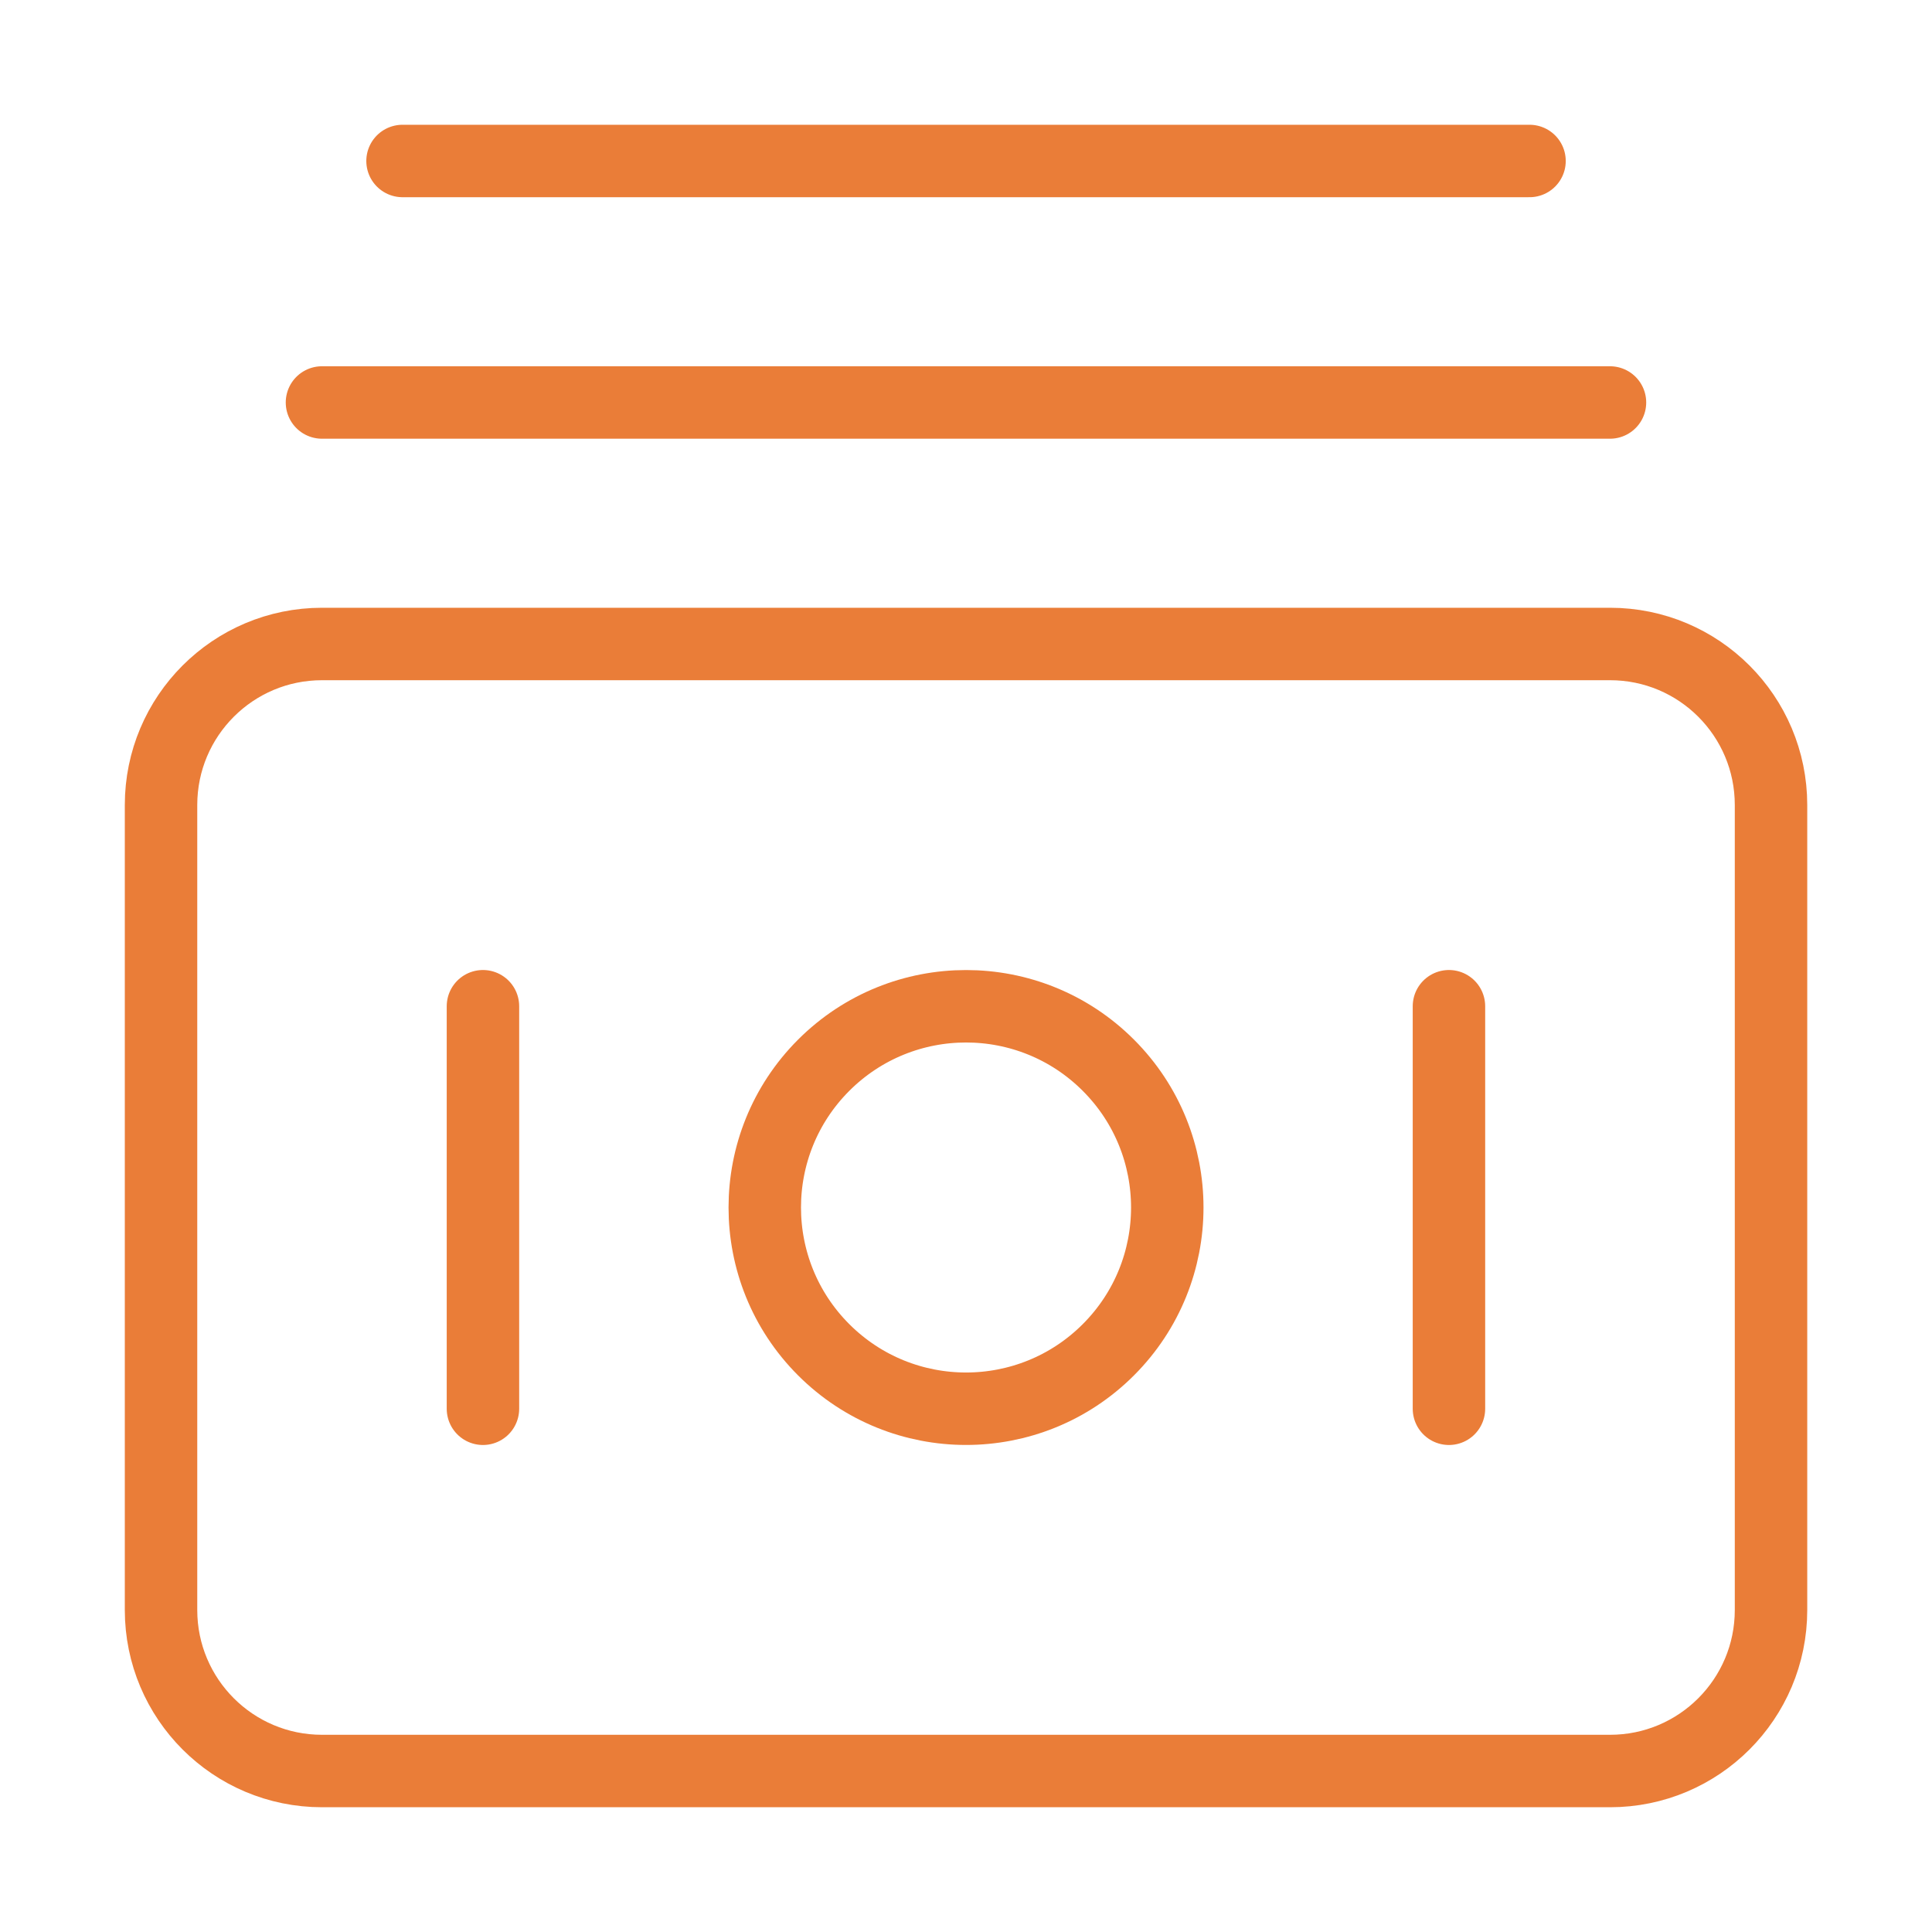
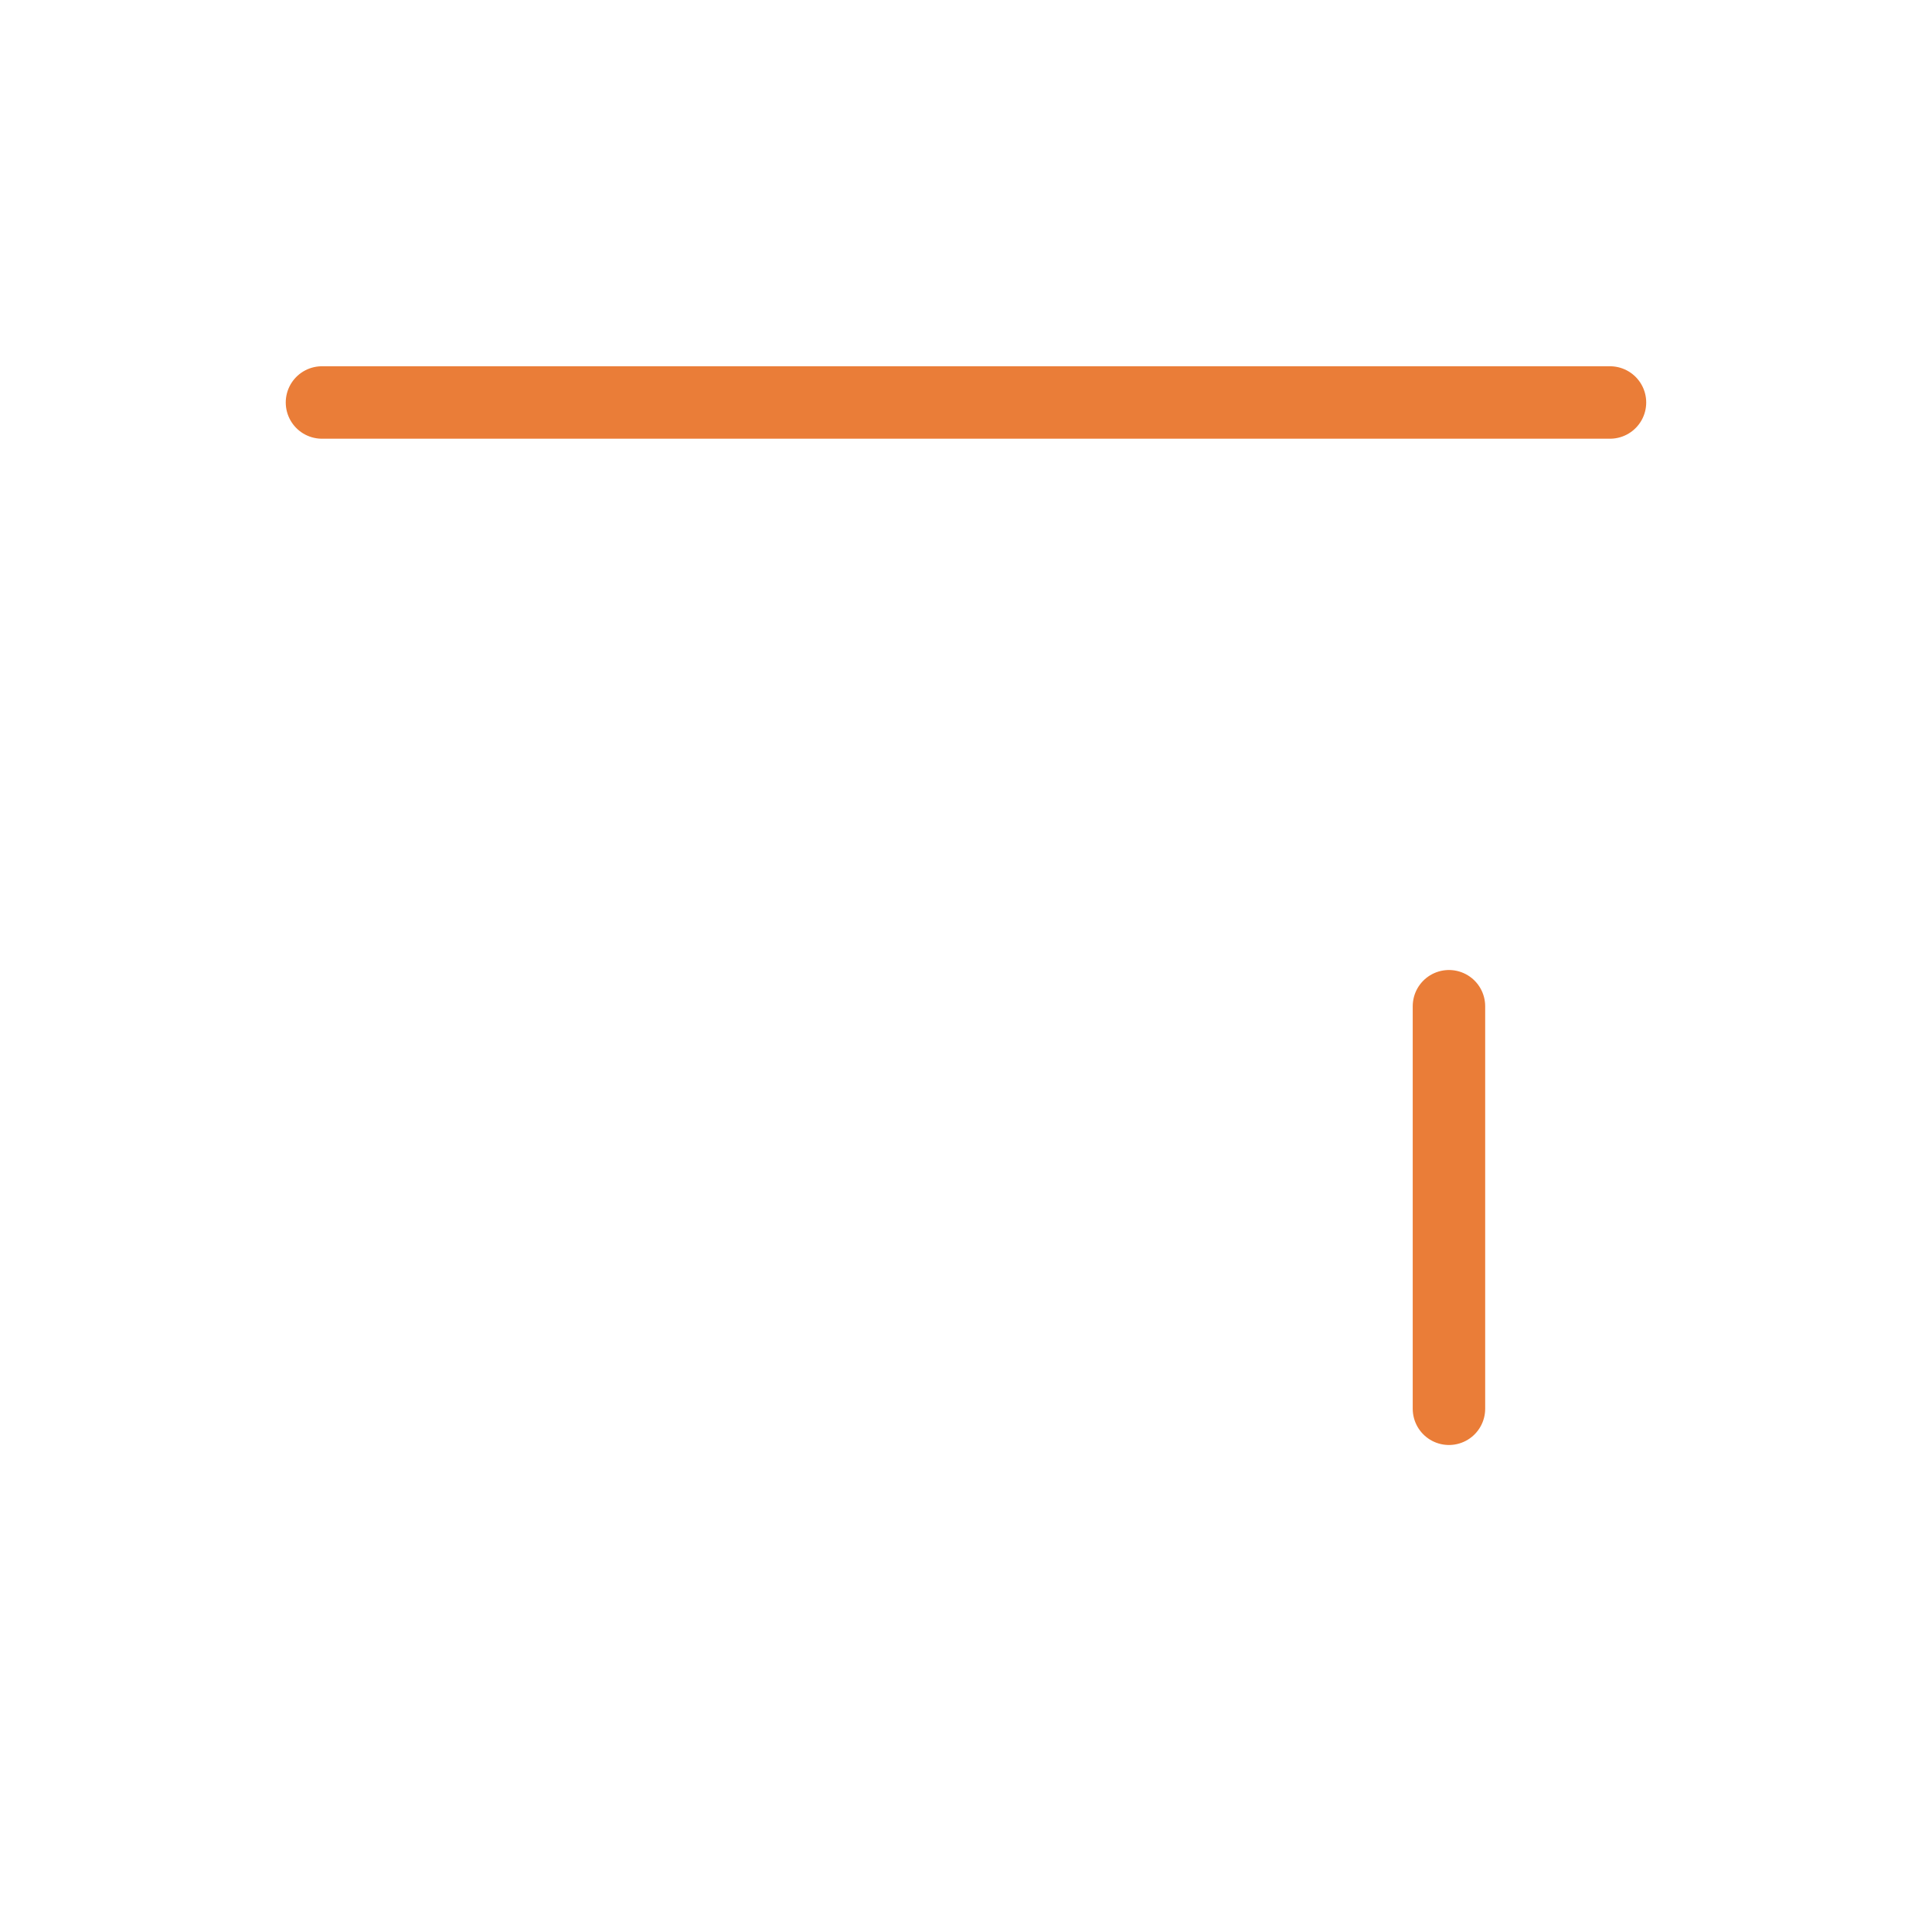
<svg xmlns="http://www.w3.org/2000/svg" fill="none" viewBox="0 0 40 40" height="40" width="40">
-   <path stroke-linejoin="round" stroke-linecap="round" stroke-width="1.5" stroke="#EA7D38" d="M6.667 13.333H33.334C35.176 13.333 36.667 14.825 36.667 16.667V33.333C36.667 35.175 35.176 36.667 33.334 36.667H6.667C4.826 36.667 3.334 35.175 3.334 33.333V16.667C3.334 14.825 4.826 13.333 6.667 13.333Z" clip-rule="evenodd" fill-rule="evenodd" />
-   <path stroke-linejoin="round" stroke-linecap="round" stroke-width="1.5" stroke="#EA7D38" d="M22.947 22.054C24.574 23.681 24.574 26.319 22.947 27.946C21.32 29.573 18.682 29.573 17.054 27.946C15.427 26.319 15.427 23.681 17.054 22.054C18.682 20.427 21.32 20.427 22.947 22.054" />
  <path stroke-linejoin="round" stroke-linecap="round" stroke-width="1.5" stroke="#EA7D38" d="M29.999 29.167V20.833" />
-   <path stroke-linejoin="round" stroke-linecap="round" stroke-width="1.5" stroke="#EA7D38" d="M9.999 29.167V20.833" />
  <path stroke-linejoin="round" stroke-linecap="round" stroke-width="1.5" stroke="#EA7D38" d="M33.333 8.333H6.666" />
-   <path stroke-linejoin="round" stroke-linecap="round" stroke-width="1.5" stroke="#EA7D38" d="M31.667 3.333H8.334" />
</svg>